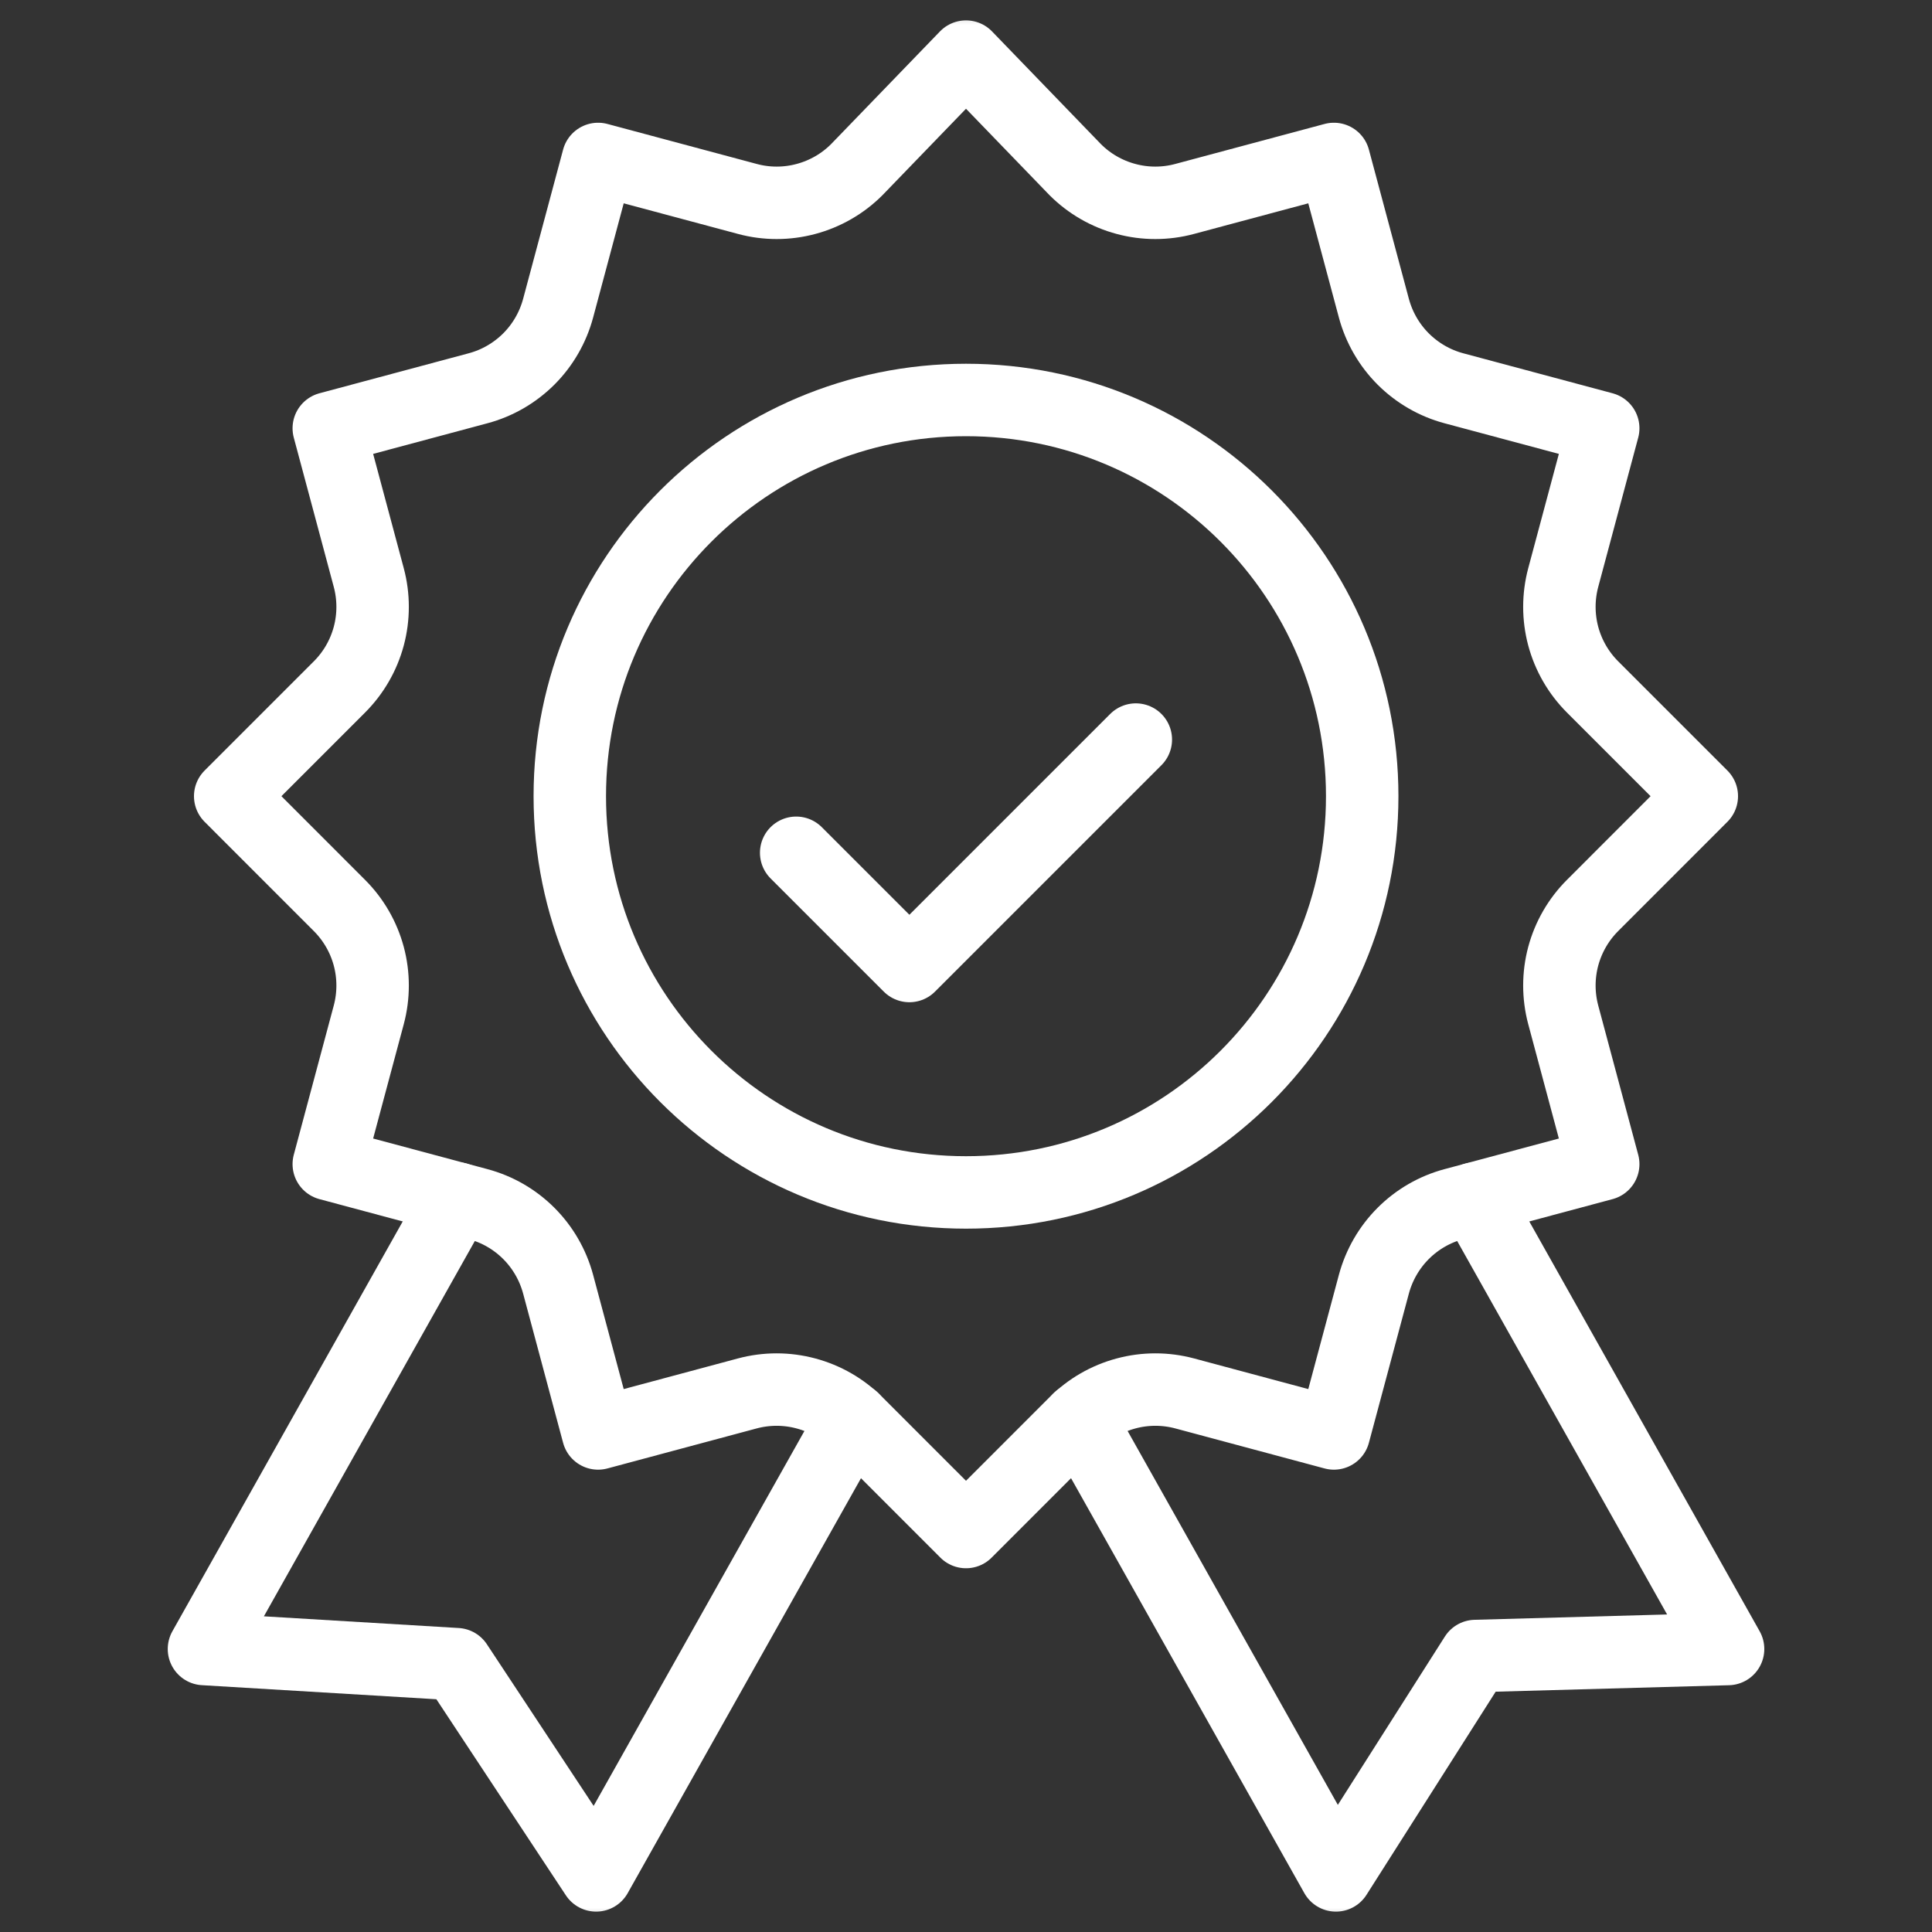
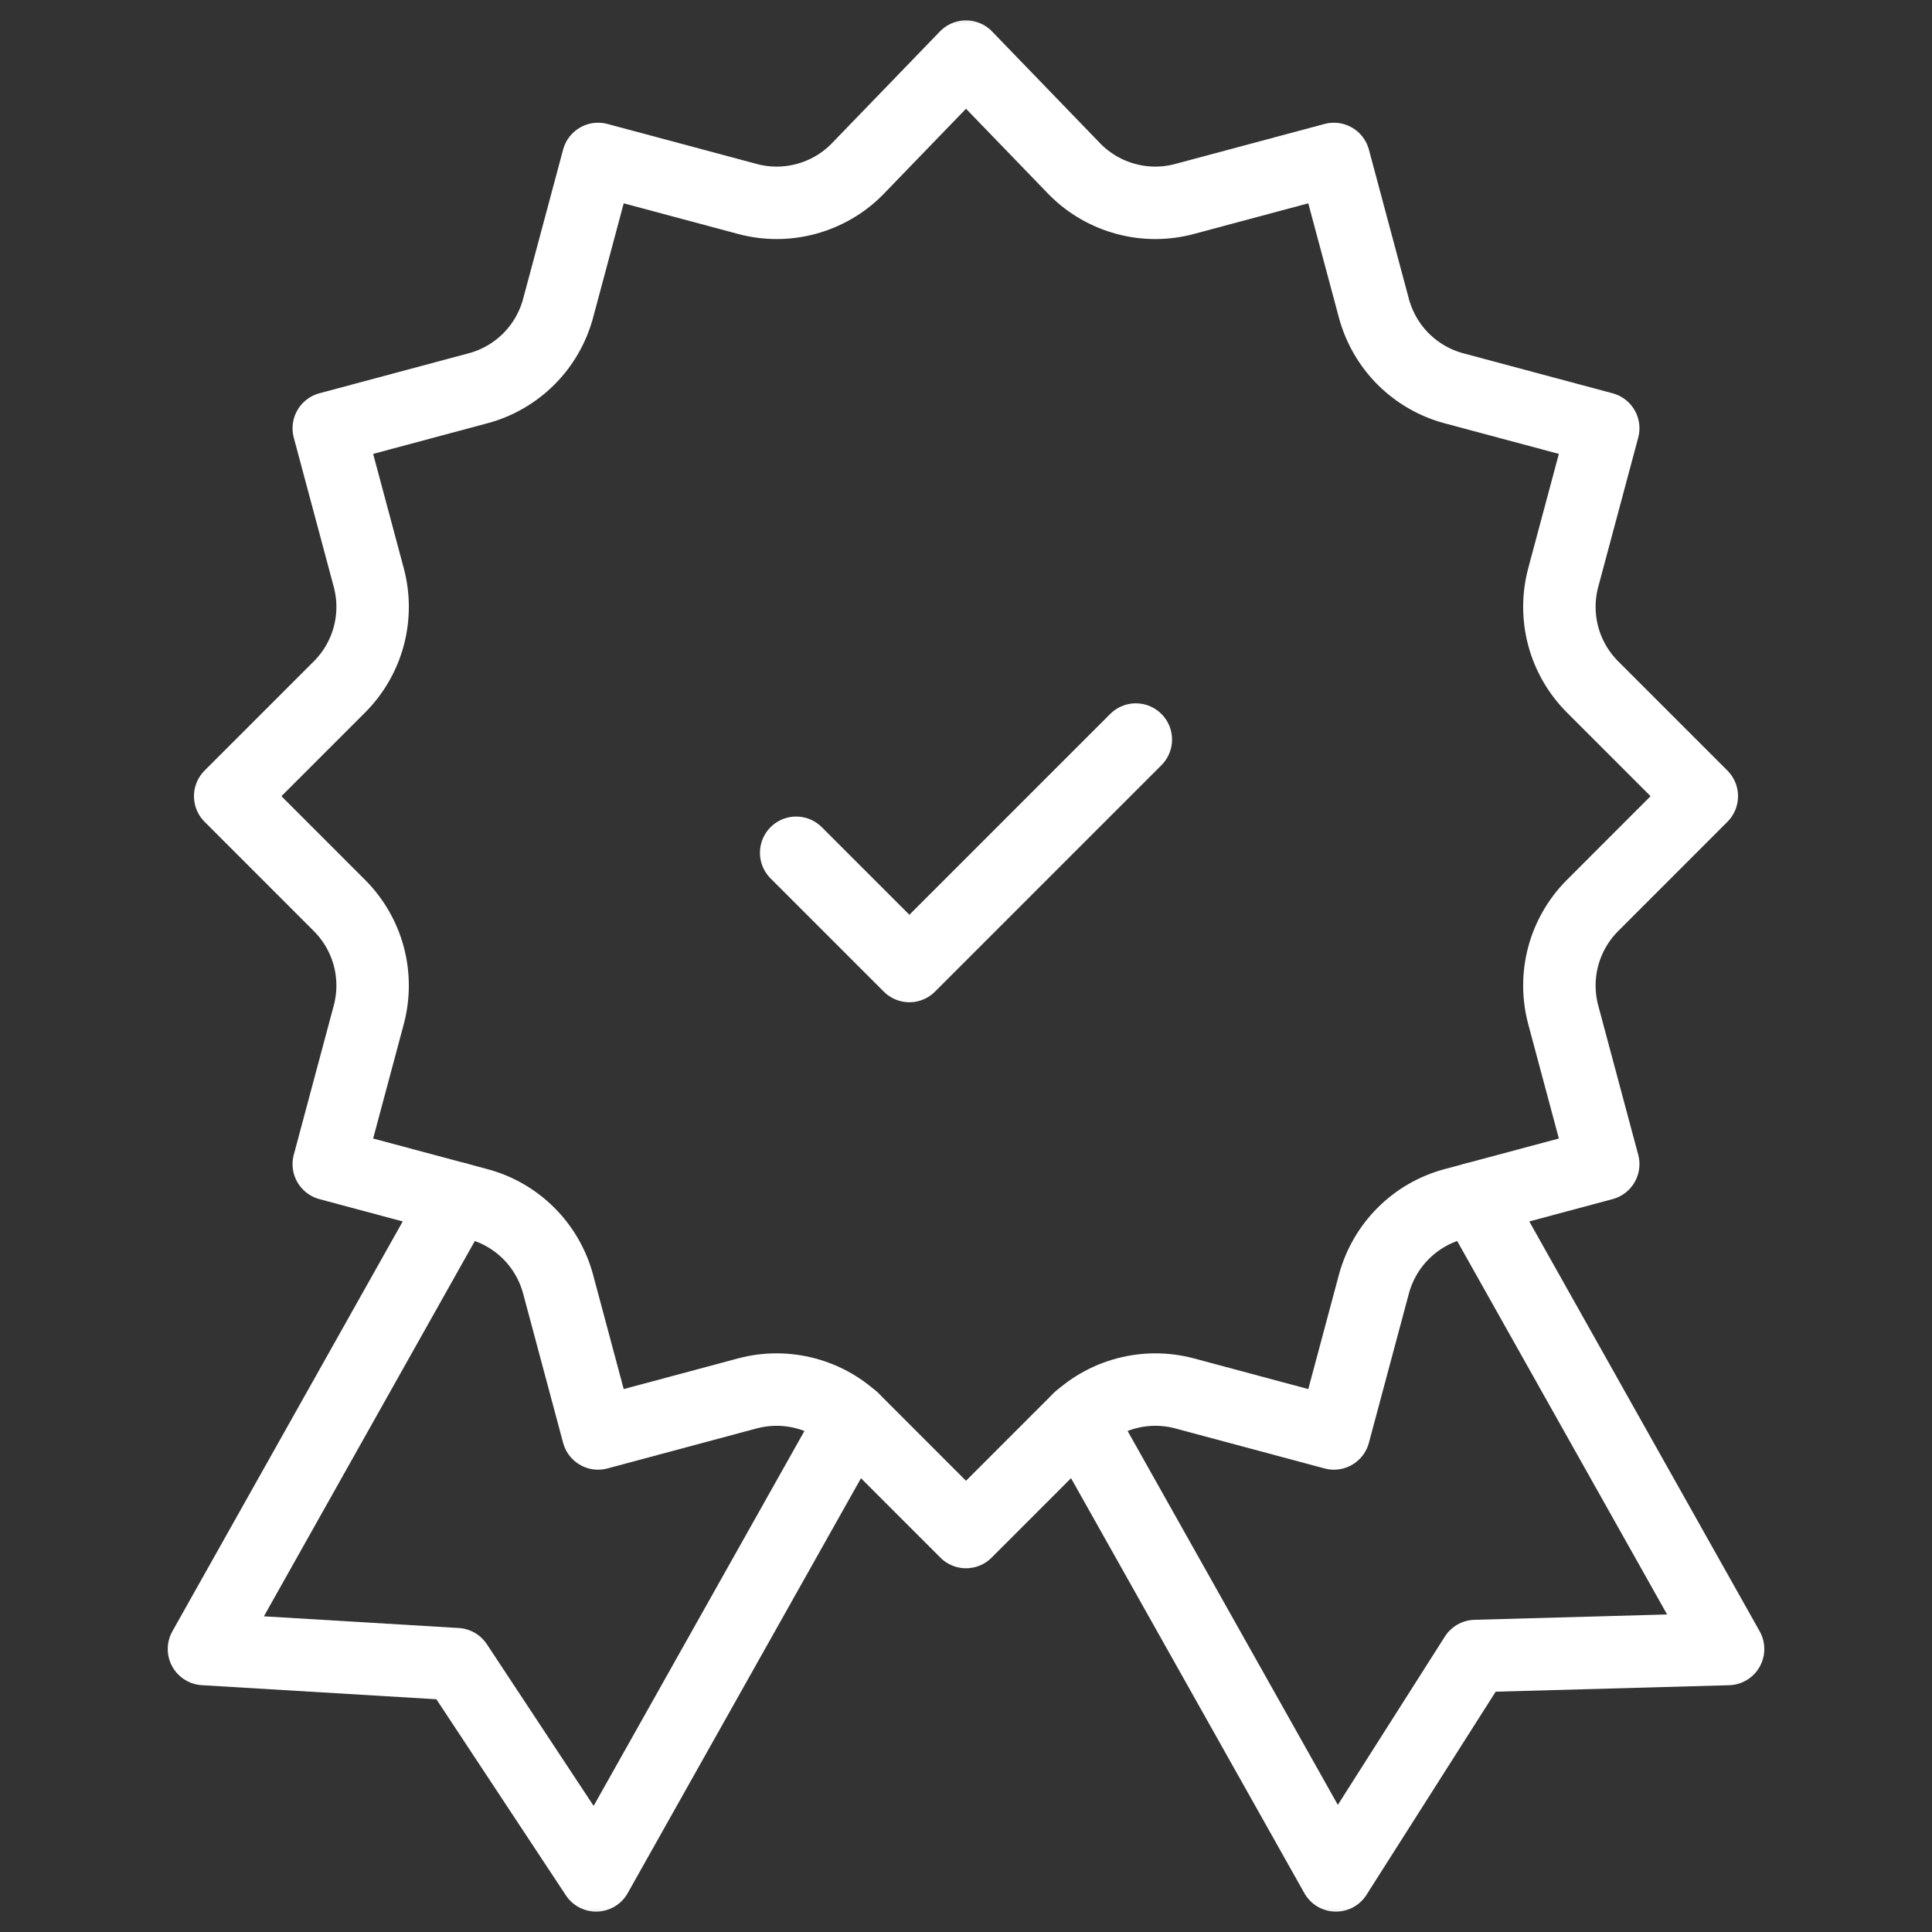
<svg xmlns="http://www.w3.org/2000/svg" width="40" height="40" viewBox="0 0 40 40" fill="none">
  <rect x="0" y="0" width="40" height="40" fill="#333333" stroke="none" />
  <mask id="mask0_4150_3496" style="mask-type:luminance" maskUnits="userSpaceOnUse" x="0" y="0" width="40" height="40">
    <path d="M39.25 39.25V0.75H0.75V39.25H39.25Z" fill="white" stroke="white" stroke-width="1.5" />
  </mask>
  <g mask="url(#mask0_4150_3496)">
    <path d="M22.344 29.375L27.659 38.828L30.547 34.286L35.778 34.141L30.535 24.814" stroke="white" stroke-width="1.5" stroke-miterlimit="10" stroke-linecap="round" stroke-linejoin="round" />
    <path d="M9.465 24.814L4.223 34.141L9.454 34.455L12.342 38.828L17.657 29.375" stroke="white" stroke-width="1.5" stroke-miterlimit="10" stroke-linecap="round" stroke-linejoin="round" />
  </g>
  <path d="M16.484 17.656L18.828 20L23.516 15.312" stroke="white" stroke-width="1.5" stroke-miterlimit="10" stroke-linecap="round" stroke-linejoin="round" />
  <mask id="mask1_4150_3496" style="mask-type:luminance" maskUnits="userSpaceOnUse" x="0" y="0" width="40" height="40">
    <path d="M39.25 39.25V0.75H0.75V39.25H39.25Z" fill="white" stroke="white" stroke-width="1.5" />
  </mask>
  <g mask="url(#mask1_4150_3496)">
    <path d="M35.234 16.484L32.972 14.222C32.681 13.931 32.472 13.569 32.365 13.171C32.259 12.774 32.259 12.355 32.365 11.958L33.193 8.867L30.102 8.039C29.705 7.933 29.343 7.723 29.052 7.433C28.761 7.142 28.552 6.779 28.445 6.382L27.617 3.291L24.526 4.119C24.129 4.226 23.71 4.226 23.313 4.119C22.916 4.013 22.553 3.804 22.262 3.513L20 1.172L17.738 3.513C17.447 3.804 17.084 4.013 16.687 4.119C16.289 4.226 15.871 4.226 15.474 4.119L12.383 3.291L11.555 6.382C11.448 6.779 11.239 7.142 10.948 7.433C10.657 7.723 10.295 7.933 9.897 8.039L6.807 8.867L7.635 11.958C7.741 12.355 7.741 12.774 7.635 13.171C7.528 13.569 7.319 13.931 7.028 14.222L4.766 16.484L7.028 18.747C7.319 19.038 7.528 19.4 7.635 19.798C7.741 20.195 7.741 20.613 7.635 21.011L6.807 24.102L9.897 24.93C10.295 25.036 10.657 25.245 10.948 25.536C11.239 25.827 11.448 26.19 11.555 26.587L12.383 29.678L15.474 28.849C15.871 28.743 16.289 28.743 16.687 28.85C17.084 28.956 17.447 29.165 17.738 29.456L20 31.719L22.262 29.456C22.553 29.165 22.916 28.956 23.313 28.85C23.71 28.743 24.129 28.743 24.526 28.849L27.617 29.678L28.445 26.587C28.552 26.19 28.761 25.827 29.052 25.536C29.343 25.245 29.705 25.036 30.102 24.93L33.193 24.102L32.365 21.011C32.259 20.613 32.259 20.195 32.365 19.798C32.472 19.4 32.681 19.038 32.972 18.747L35.234 16.484Z" stroke="white" stroke-width="1.5" stroke-miterlimit="10" stroke-linecap="round" stroke-linejoin="round" />
-     <path d="M28.203 16.484C28.203 21.015 24.53 24.688 20 24.688C15.47 24.688 11.797 21.015 11.797 16.484C11.797 11.954 15.47 8.281 20 8.281C24.53 8.281 28.203 11.954 28.203 16.484Z" stroke="white" stroke-width="1.5" stroke-miterlimit="10" stroke-linecap="round" stroke-linejoin="round" />
  </g>
</svg>